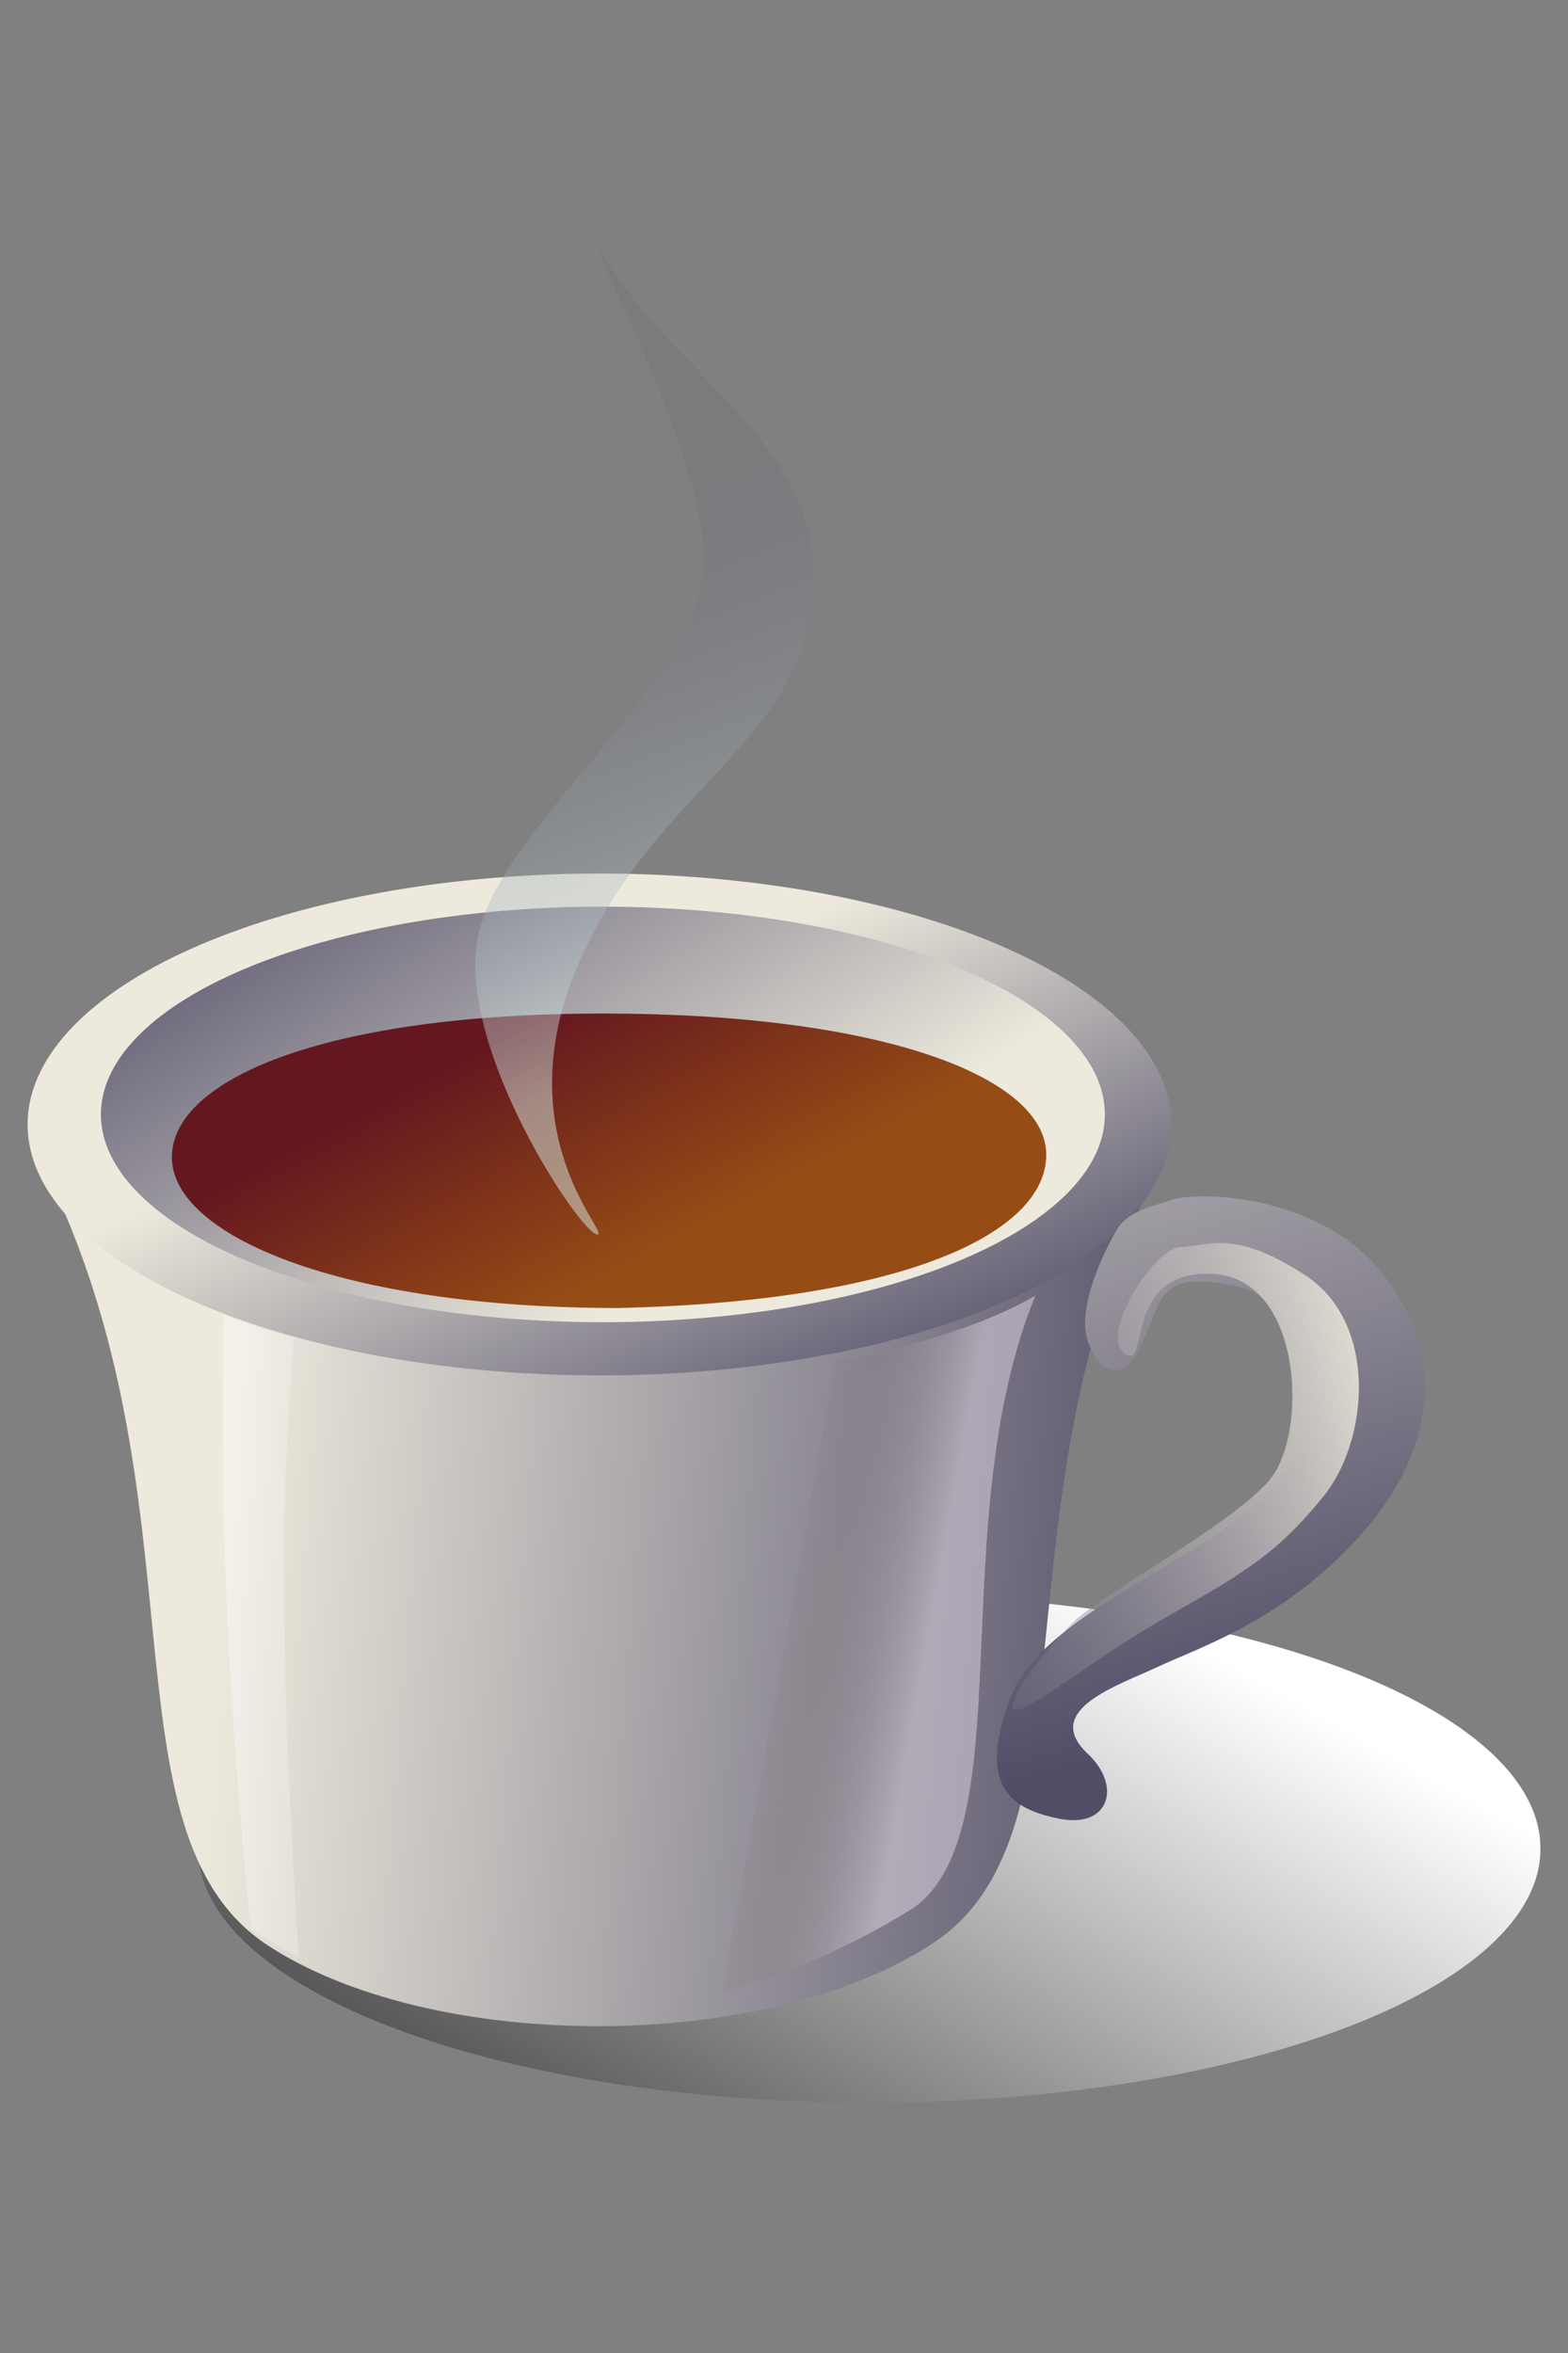
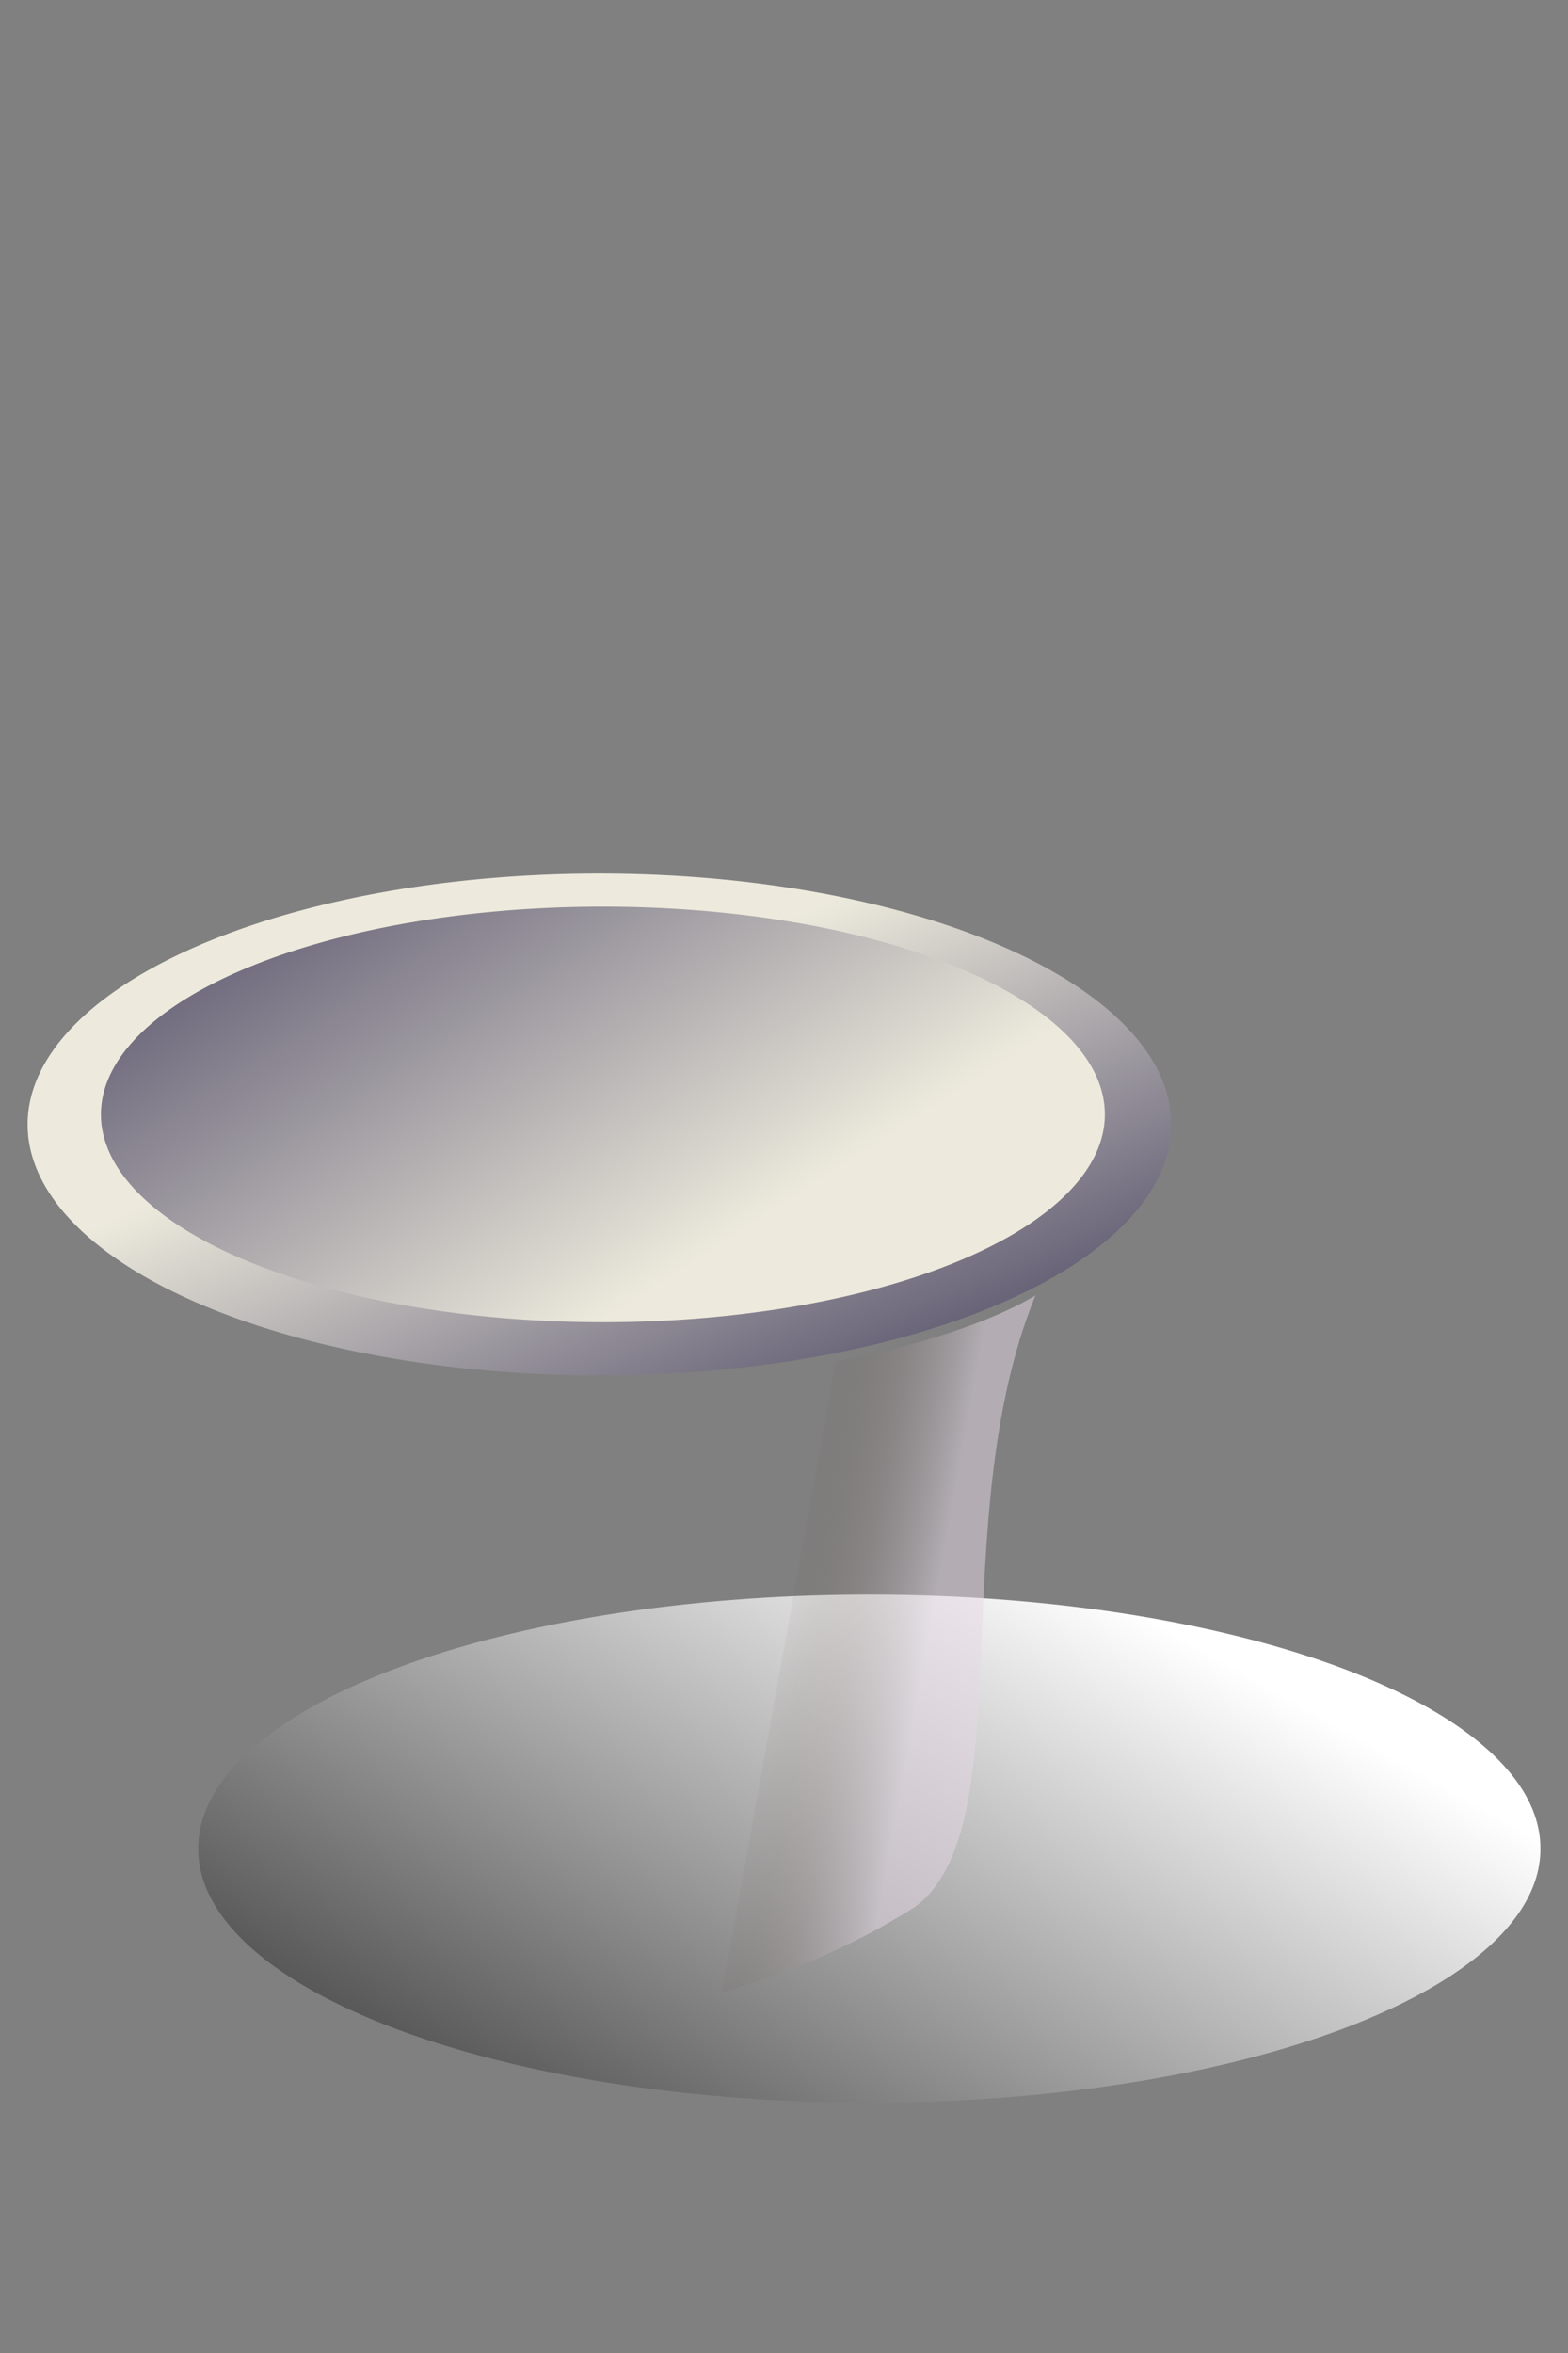
<svg xmlns="http://www.w3.org/2000/svg" xmlns:xlink="http://www.w3.org/1999/xlink" height="750" width="500" x="0" y="0" version="1.0" viewBox="0 0 500 750" id="svg1">
  <rect x="0" y="0" width="500" height="750" fill="#808080" stroke="none" />
  <defs id="defs3">
    <linearGradient id="linearGradient1537">
      <stop offset="0" style="stop-color:#524d67" id="stop1538" />
      <stop offset="1" style="stop-color:#edeadd" id="stop1539" />
    </linearGradient>
    <linearGradient gradientUnits="userSpaceOnUse" gradientTransform="matrix(1.325,0,0,0.548,-49.623,448.648)" x1="62.907" x2="260.642" y1="293.828" xlink:href="#linearGradient1537" y2="420.194" id="linearGradient1536" />
    <linearGradient gradientUnits="userSpaceOnUse" gradientTransform="matrix(1.51,0,0,0.662,-83.17,402.718)" x1="283.317" x2="148.876" y1="532.853" xlink:href="#linearGradient1537" y2="399.841" id="linearGradient1540" />
    <linearGradient gradientUnits="userSpaceOnUse" gradientTransform="matrix(1.724,0,0,0.58,-152.673,288.858)" x1="145.11" x2="218.928" y1="689.118" y2="736.032" id="linearGradient2170">
      <stop offset="0" style="stop-color:#65171f" id="stop2168" />
      <stop offset="1" style="stop-color:#954d15" id="stop2169" />
    </linearGradient>
    <linearGradient gradientUnits="userSpaceOnUse" gradientTransform="matrix(1.139,0,0,0.878,-152.673,288.858)" x1="461.863" x2="187.006" y1="638.749" xlink:href="#linearGradient1537" y2="621.674" id="linearGradient2172" />
    <linearGradient gradientUnits="userSpaceOnUse" gradientTransform="matrix(1.772,0,0,0.669,-43.183,630.598)" x1="15.216" x2="299.721" y1="621.689" y2="431.343" id="linearGradient2794">
      <stop offset="0" style="stop-color:#000000" id="stop1534" />
      <stop offset="1" style="stop-color:#ffffff" id="stop1535" />
    </linearGradient>
    <linearGradient gradientUnits="userSpaceOnUse" gradientTransform="matrix(0.828,0,0,1.208,-152.673,288.858)" x1="682.001" x2="630.769" y1="483.637" xlink:href="#linearGradient1537" y2="207.044" id="linearGradient3418" />
    <linearGradient gradientUnits="userSpaceOnUse" gradientTransform="matrix(0.862,0,0,1.16,-152.673,288.858)" x1="479.031" x2="690.967" y1="496.171" y2="426.592" id="linearGradient1562">
      <stop offset="0" style="stop-color:#524d67;stop-opacity:.104" id="stop2187" />
      <stop offset="1" style="stop-color:#edeadd" id="stop2188" />
    </linearGradient>
    <linearGradient gradientUnits="userSpaceOnUse" gradientTransform="matrix(0.587,0,0,1.704,-152.673,288.858)" x1="561.919" x2="576.52" y1="117.025" y2="224.821" id="linearGradient2813">
      <stop offset="0" style="stop-color:#524d67;stop-opacity:.102" id="stop2815" />
      <stop offset="1" style="stop-color:#d7edea;stop-opacity:.5" id="stop2816" />
    </linearGradient>
    <linearGradient gradientUnits="userSpaceOnUse" gradientTransform="matrix(0.832,0,0,1.202,-152.673,288.858)" x1="481.525" x2="533.141" y1="439.11" y2="452.568" id="linearGradient2187">
      <stop offset="-2.2352e-10" style="stop-color:#473f45;stop-opacity:0" id="stop2189" />
      <stop offset="0.01" style="stop-color:#67554f;stop-opacity:.062" id="stop2191" />
      <stop offset="1" style="stop-color:#e5dae5;stop-opacity:.5" id="stop2190" />
    </linearGradient>
    <linearGradient gradientUnits="userSpaceOnUse" gradientTransform="matrix(0.344,0,0,2.907,-152.673,288.858)" x1="425.694" x2="786.253" y1="161.152" y2="236.013" id="linearGradient4056">
      <stop offset="0" style="stop-color:#ffffff;stop-opacity:.792" id="stop4058" />
      <stop offset="1" style="stop-color:#ffffff;stop-opacity:0" id="stop4059" />
    </linearGradient>
  </defs>
  <g transform="translate(8.804,-329.959)" id="g3436">
    <path id="path1541" style="fill:url(#linearGradient2794);fill-rule:evenodd;stroke-width:1.089" d="m 482.392,919.2 a 213.988,80.8 0 1 0 -427.975,0 213.988,80.8 0 1 0 427.975,0 z" />
-     <path id="path2171" style="fill:url(#linearGradient2172);fill-rule:evenodd" d="m 5.007,701.728 h 355.79 c -54,105.68 -18.42,211.98 -71.79,247.41 -53.37,35.43 -160.1,35.43 -212.84,0.63 -54,-36.06 -18.42,-142.36 -71.16,-248.04 z" />
    <path id="path908" style="fill:url(#linearGradient1540);fill-rule:evenodd" d="m 364.7,688.378 a 182.35,79.976 0 1 0 -364.7,0 182.35,79.976 0 1 0 364.7,0 z" />
    <path id="path909" style="fill:url(#linearGradient1536);fill-rule:evenodd;stroke-width:0.853" d="m 343.508,685.177 a 160.063,66.221 0 1 0 -320.126,0 160.063,66.221 0 1 0 320.126,0 z" />
-     <path id="path1542" style="fill:url(#linearGradient2170);fill-rule:evenodd" d="m 324.817,698.028 c 0,24.93 -45.07,46.74 -136.49,48.85 -88.35,0 -142.33,-23.12 -142.33,-48.05 0,-24.93 49.21,-45.81 137.57,-45.81 88.35,0 141.25,20.08 141.25,45.01 z" />
-     <path id="path2796" style="fill:url(#linearGradient3418);fill-rule:evenodd" d="m 365.057,712.358 c 8.32,-2.65 44.65,-1.97 65.28,21.53 20.63,23.51 20.87,54.89 -3.67,83.49 -24.54,28.6 -53.15,37.71 -66.16,43.82 -13,6.1 -37.33,13.84 -22.43,27.79 10.85,10.14 6.95,23.82 -9,20.69 -15.79,-3.09 -26.43,-10.55 -15.54,-38.88 10.89,-28.34 67.84,-45.08 85.55,-69.63 17.72,-24.54 7.49,-57.25 -14.68,-61.49 -22.91,-4.37 -22.42,2.87 -28.61,17.72 -5.81,13.92 -13.92,11.03 -17.72,0 -3.71,-10.82 5.55,-29.25 9.2,-35.43 3.32,-5.62 10.15,-7.17 17.78,-9.61 z" />
-     <path id="path939" style="fill:url(#linearGradient1562);fill-rule:evenodd" d="m 367.597,727.468 c 9.1,-0.39 17.05,-5.87 39.82,8.97 23.29,15.19 20.42,52.75 5.54,70.83 -14.5,17.62 -23.75,23.3 -48.81,37.53 -24.75,14.04 -43.51,30.06 -48.92,30.14 -5.48,0.09 8.72,-18.78 18.48,-28.15 9.38,-9.01 49.66,-30.62 62.06,-44.78 12.72,-14.53 11.01,-64.74 -17.99,-66.02 -28.99,-1.28 -19.75,31.18 -27.84,25.49 -8.59,-6.04 9.32,-33.64 17.66,-34.01 z" />
-     <path id="path2191" style="fill:url(#linearGradient2813)" d="m 181.497,723.438 c -5.5,-0.95 -43.83,-58.17 -38.16,-93.53 5.68,-35.36 69.48,-80.5 72.19,-118.63 2.71,-38.03 -50.25,-128.34 -27.72,-93.53 21.83,33.73 67.8,56.75 62.48,103.42 -5.35,46.85 -49.3,59.76 -73.95,114.44 -25.25,56.03 10.66,88.78 5.16,87.83 z" />
+     <path id="path2191" style="fill:url(#linearGradient2813)" d="m 181.497,723.438 z" />
    <path id="path1562" style="fill:url(#linearGradient2187);fill-rule:evenodd" d="m 321.367,742.898 c -29.52,72.38 -4.04,169.75 -38.57,194.99 -52.61,33.09 -103.8,35.47 -120.7,35 3.09,-67.14 6.9,-134.28 10,-201.42 41.9,1.67 114.51,-8.09 149.27,-28.57 z" />
-     <path id="path2813" style="fill:url(#linearGradient4056);fill-rule:evenodd" d="m 62.677,749.278 c 4.35,1.53 11.76,4.6 22.24,6.9 -5.62,69.03 -2.81,125.02 1.54,197.89 -5.12,-3.07 -10.23,-6.14 -15.34,-9.21 -6.65,-67.49 -10.23,-128.09 -8.44,-195.58 z" />
  </g>
</svg>